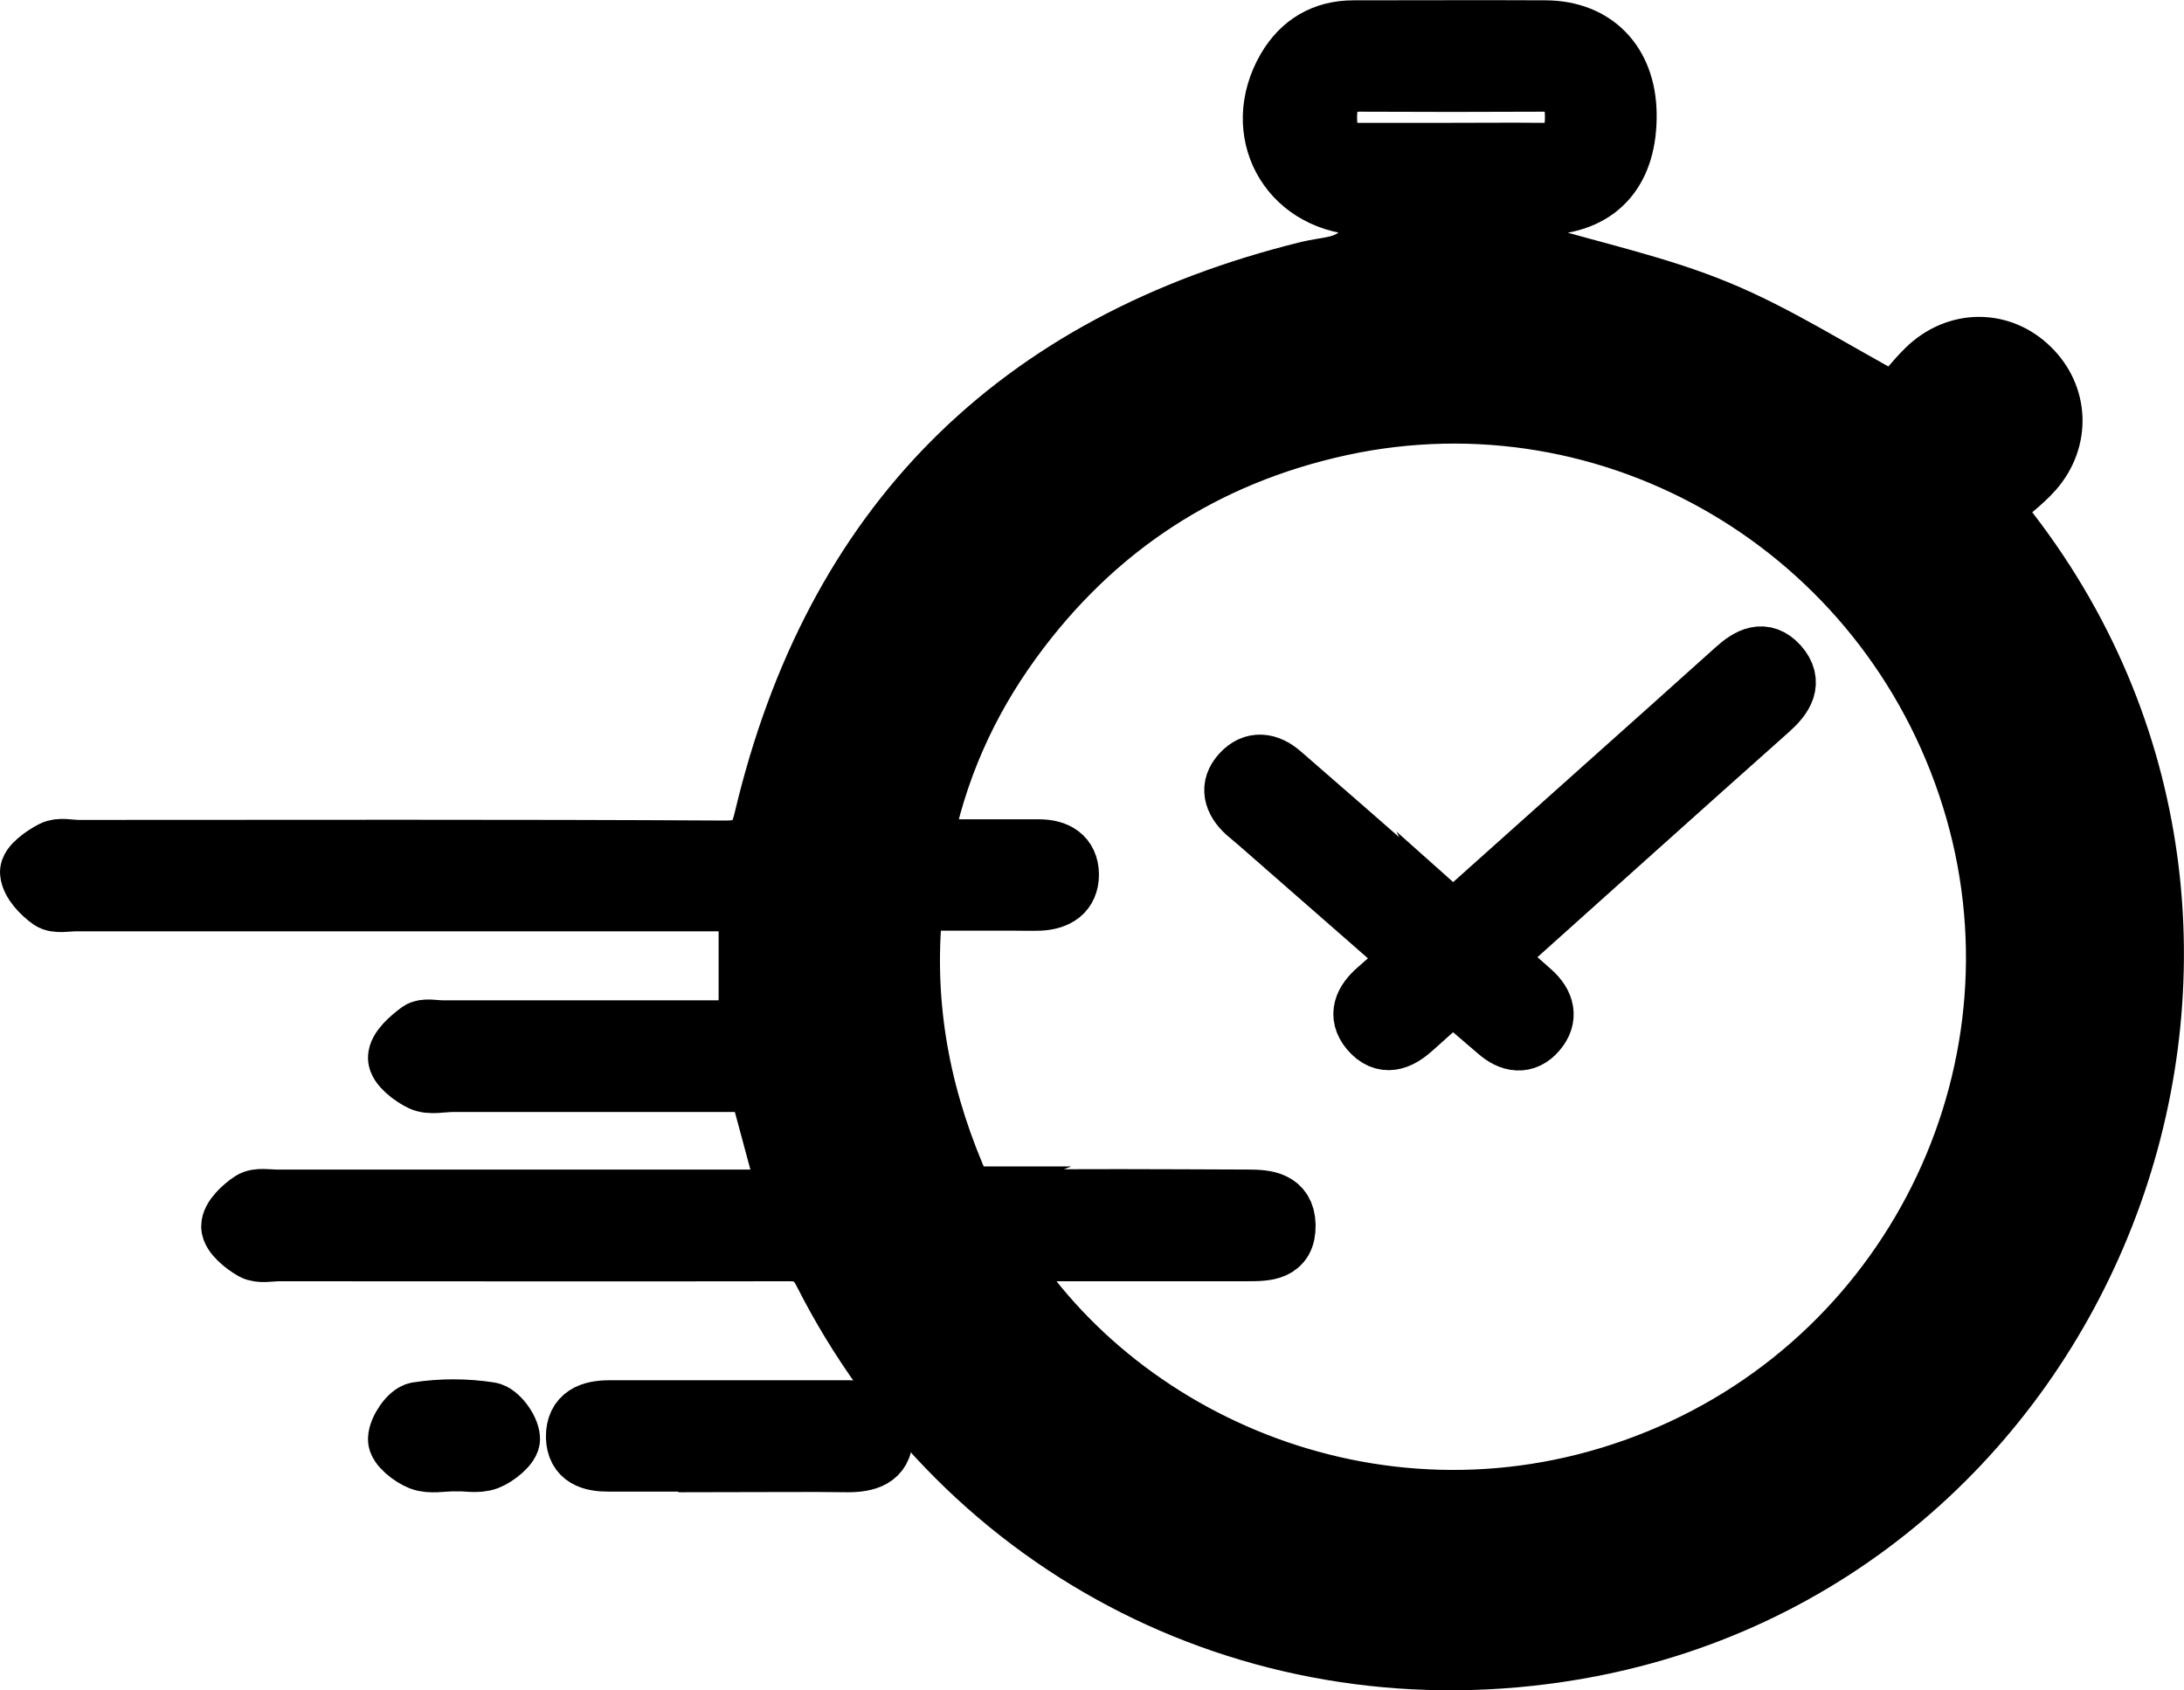
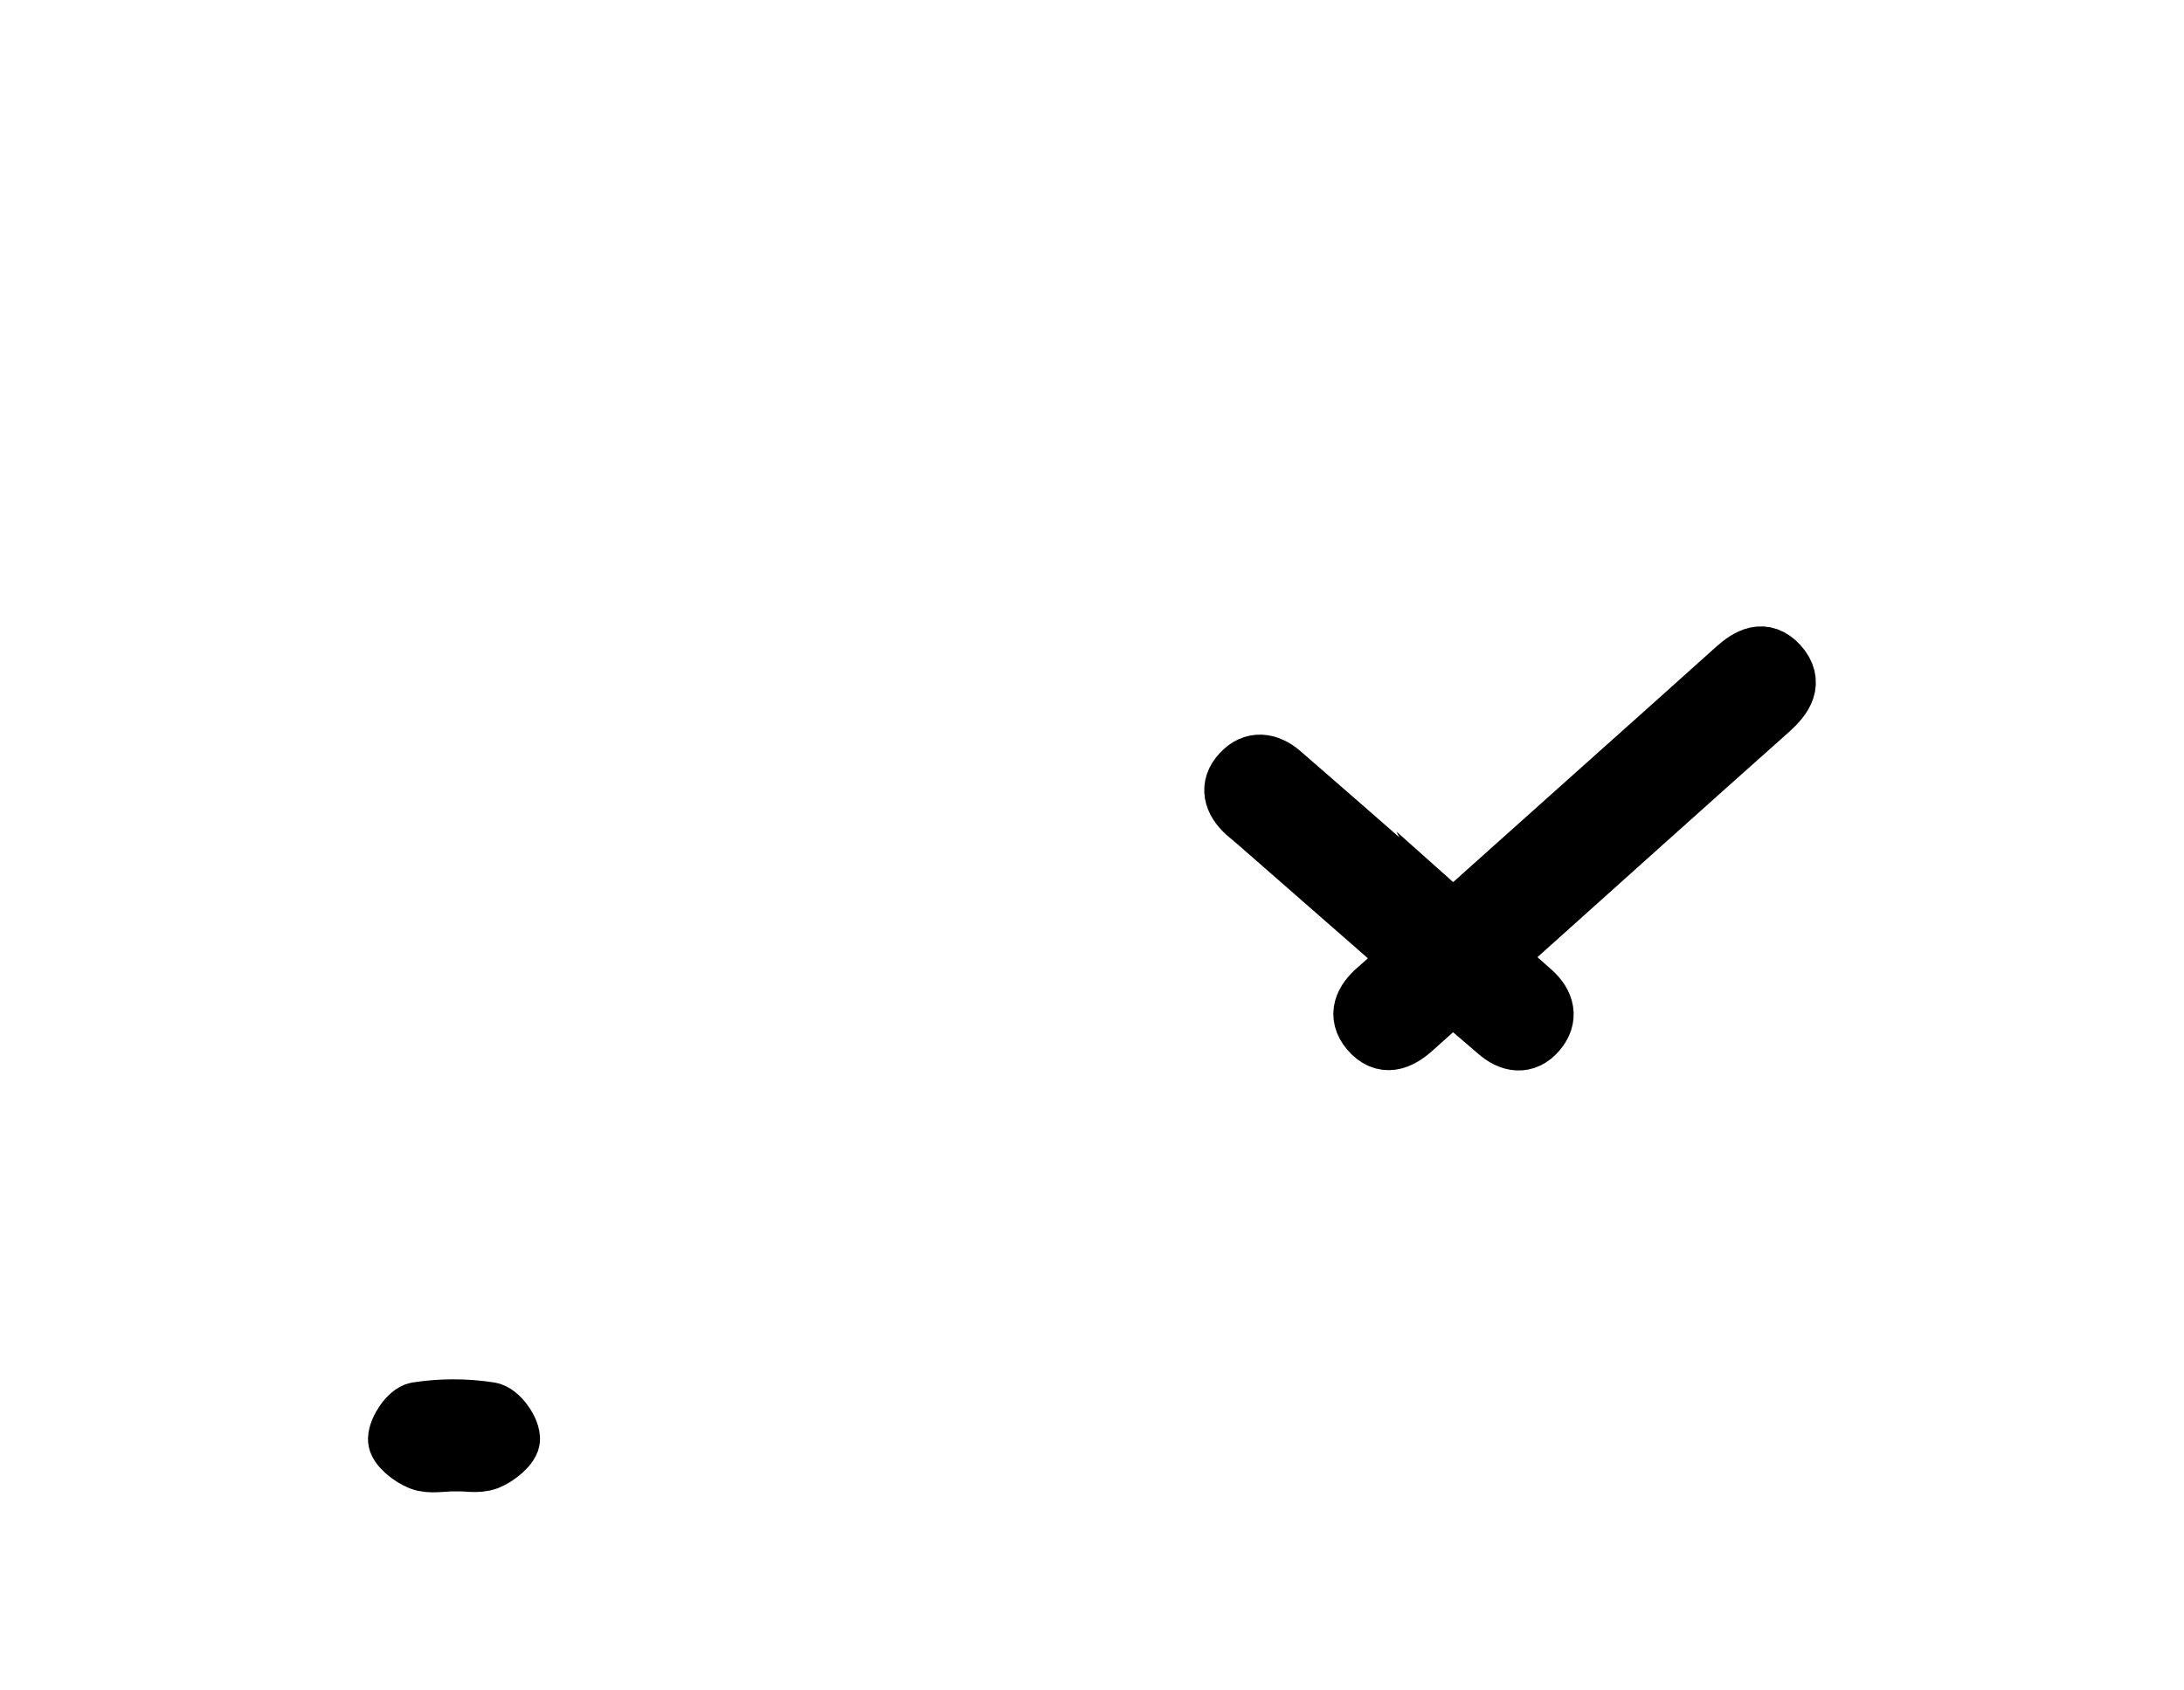
<svg xmlns="http://www.w3.org/2000/svg" id="Calque_2" data-name="Calque 2" viewBox="0 0 70.57 54.63">
  <defs>
    <style> .cls-1 { stroke: #000; stroke-miterlimit: 10; stroke-width: 1.92px; } </style>
  </defs>
  <g id="Calque_1-2" data-name="Calque 1">
    <g>
-       <path class="cls-1" d="m25.5,38.76c-.35-1.3-.68-2.52-1.02-3.78-3.29,0-6.57,0-9.85,0-.34,0-.73.1-1.01-.03-.32-.15-.77-.5-.77-.76,0-.29.4-.64.7-.86.17-.12.49-.04.75-.04,2.97,0,5.95,0,8.92,0,.31,0,.61,0,.96,0v-4.15c-.34,0-.67,0-1,0-6.91,0-13.82,0-20.72,0-.28,0-.64.08-.83-.05-.3-.21-.64-.57-.67-.89-.02-.23.43-.55.74-.71.23-.12.55-.03.84-.03,6.96,0,13.93-.02,20.89.02.82,0,1.07-.25,1.25-1.02,2.25-9.48,8.14-15.38,17.6-17.71.25-.06.5-.09.75-.14q1.48-.27,1.26-1.89c-.11-.02-.24-.07-.37-.08-2.31-.15-3.52-2.4-2.35-4.42.48-.82,1.21-1.25,2.17-1.25,2.07,0,4.13-.01,6.2,0,1.6.01,2.6,1.06,2.63,2.69.03,1.81-.87,2.87-2.53,2.97-.17.01-.33.03-.57.05v1.5c2.06.61,4.12,1.05,6.03,1.84,1.92.79,3.69,1.94,5.76,3.05.22-.26.57-.74.99-1.15.99-.96,2.41-.95,3.35-.02.92.9.99,2.29.11,3.3-.39.44-.89.79-1.35,1.2.26.36.42.58.59.8,10.33,13.43,2.54,33.35-14.14,36.14-10.03,1.68-19.63-3.15-24.22-12.22-.29-.57-.62-.68-1.18-.67-5.46.01-10.93,0-16.39,0-.28,0-.62.08-.84-.04-.3-.17-.71-.5-.72-.77,0-.28.37-.63.66-.82.2-.13.55-.06.83-.06,5.15,0,10.31,0,15.46,0,.34,0,.67,0,1.07,0Zm6.79,1.69c3.97,6.45,12.88,10.15,21.31,6.7,8.41-3.44,12.79-12.77,10.09-21.38-2.72-8.7-11.54-13.91-20.37-12-4.41.96-7.96,3.28-10.62,6.94-1.45,2-2.44,4.2-2.92,6.73,1.36,0,2.58,0,3.79,0,.56,0,.97.23.98.82,0,.59-.4.83-.95.86-.28.01-.57,0-.85,0-1.07,0-2.13,0-3.23,0-.35,3.16.17,6.06,1.35,8.88.25.58.57.78,1.21.77,2.75-.04,5.49-.02,8.24-.01.59,0,1.21.05,1.23.83.02.86-.63.86-1.25.86-1.19,0-2.38,0-3.57,0-1.43,0-2.87,0-4.44,0Zm-3.96.11c2.84,6.52,11.8,13.24,22.81,11.01,11-2.23,18.19-12.67,16.53-23.89-1.59-10.75-11.72-18.69-22.6-17.66-5.65.54-10.39,2.96-14.12,7.26-2.51,2.9-4.09,6.25-4.74,10.05,1.63.28,1.78.21,2.04-.84,2.35-9.73,11.57-15.94,21.5-14.49,10.62,1.55,17.96,11.75,16.04,22.3-1.4,7.7-7.33,13.85-14.88,15.43-7.77,1.62-15.69-1.62-20.03-8.2-.8-1.22-.98-1.28-2.55-.96Zm.98-1.9c-1.33-3.05-1.79-6.2-1.52-9.47h-1.83c-.24,2.78,0,5.46.88,8.06.61,1.81.11,1.51,2.21,1.5.05,0,.11-.03.27-.09ZM46.85,4.93c.99,0,1.98-.01,2.96,0,.82.02,1.08-.42,1.07-1.17,0-.72-.26-1.12-1.04-1.11-1.97.01-3.95.01-5.92,0-.78,0-1.02.42-1.03,1.12,0,.69.2,1.16.99,1.16.99,0,1.97,0,2.96,0Zm16.49,10.41c.37-.42.78-.77,1.03-1.22.14-.24.12-.77-.04-.93-.17-.16-.68-.13-.94,0-.43.23-.78.62-1.13.91.4.45.67.76,1.08,1.23Zm-17.23-8.67v1.56h1.55v-1.56h-1.55Z" />
-       <path class="cls-1" d="m23.49,47.25c-1.27,0-2.55,0-3.82,0-.57,0-1.05-.14-1.07-.8-.01-.71.5-.88,1.09-.88,2.58,0,5.15,0,7.73,0,.61,0,1.13.19,1.12.87-.01.69-.54.83-1.15.83-1.3-.02-2.6,0-3.91,0Z" />
      <path class="cls-1" d="m14.67,47.24c-.36,0-.77.09-1.08-.03-.31-.12-.75-.47-.74-.7.01-.31.36-.83.63-.88.77-.12,1.57-.12,2.34,0,.28.04.65.54.67.86.02.22-.43.59-.74.71-.32.12-.72.03-1.08.03,0,0,0,0,0,0Z" />
      <path class="cls-1" d="m48.24,30.94c.46.41.86.77,1.26,1.12.42.38.54.83.16,1.27-.38.45-.85.37-1.27,0-.47-.4-.94-.81-1.45-1.24-.45.4-.87.77-1.28,1.14-.45.41-.94.61-1.4.07-.41-.49-.19-.94.25-1.32.36-.31.71-.64,1.13-1.02-1.68-1.48-3.34-2.92-4.99-4.37-.13-.11-.26-.22-.39-.33-.41-.38-.55-.83-.15-1.26.39-.43.86-.36,1.28,0,1.18,1.02,2.35,2.05,3.52,3.07.66.57,1.32,1.14,2.02,1.75,1.64-1.47,3.24-2.9,4.84-4.33,1.43-1.28,2.87-2.56,4.3-3.85.44-.4.92-.67,1.4-.14.49.55.17,1.02-.3,1.44-2.81,2.5-5.61,5.02-8.41,7.53-.15.13-.28.27-.51.49Z" />
    </g>
  </g>
</svg>